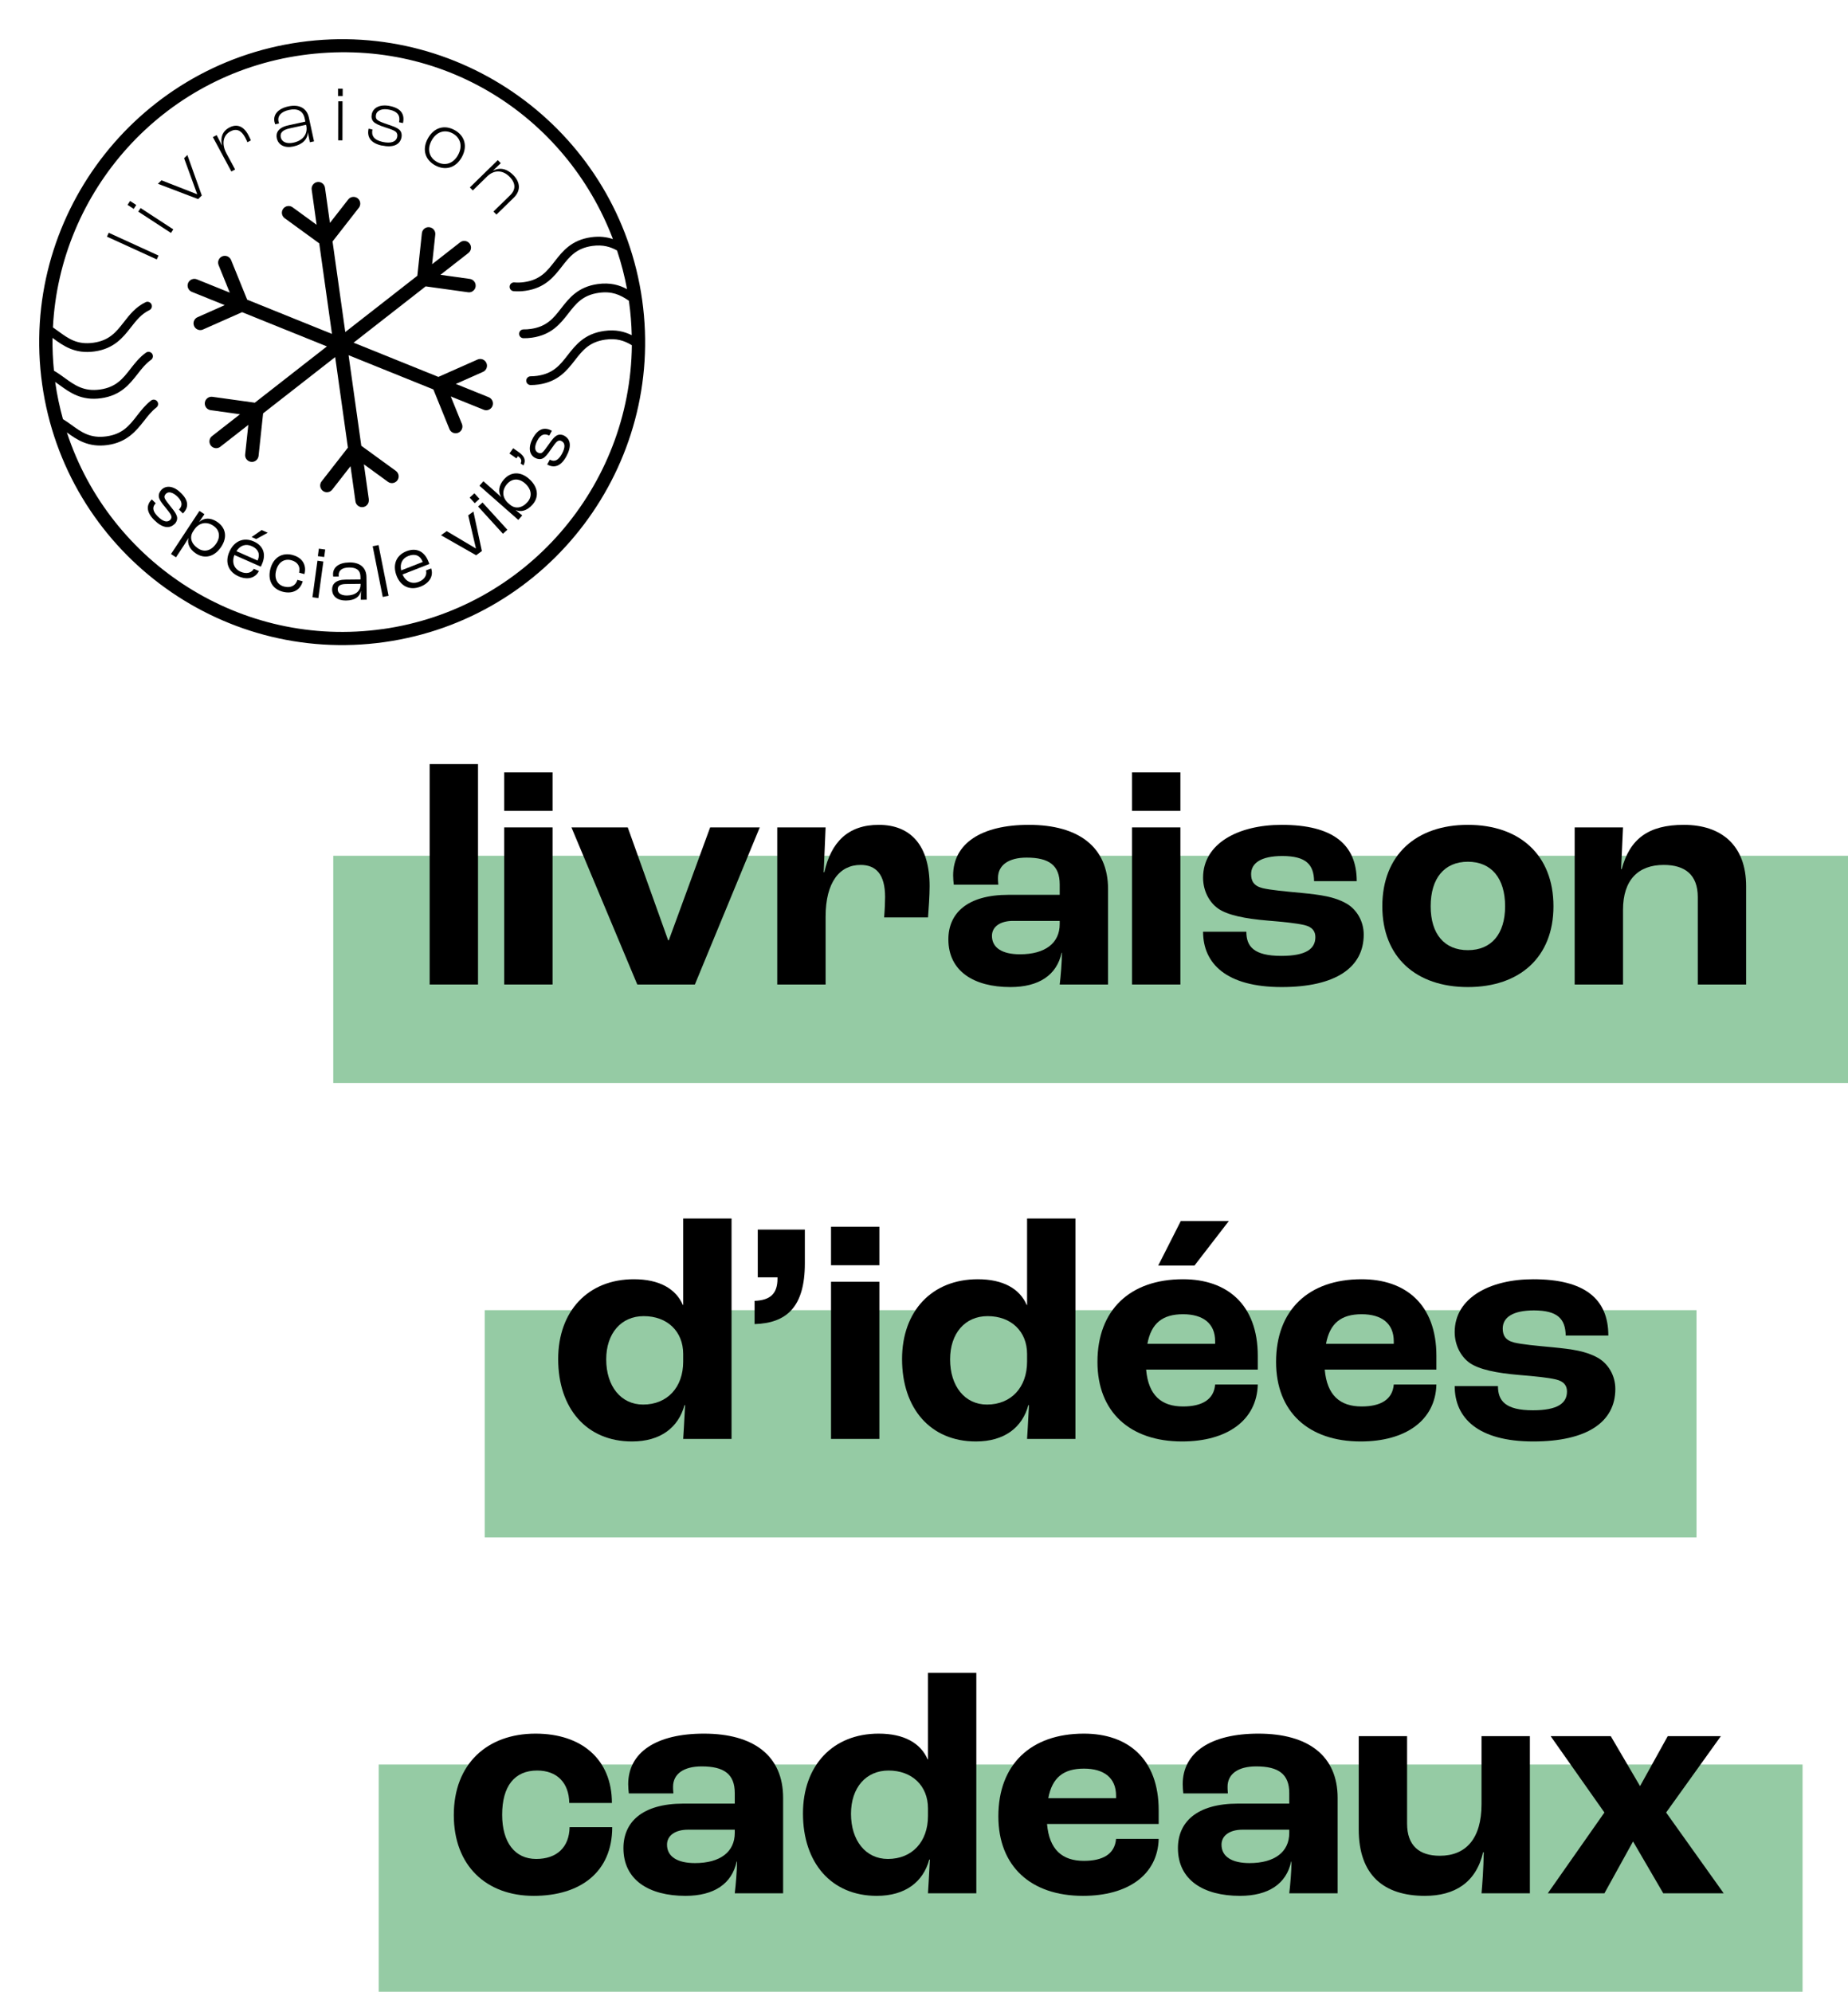
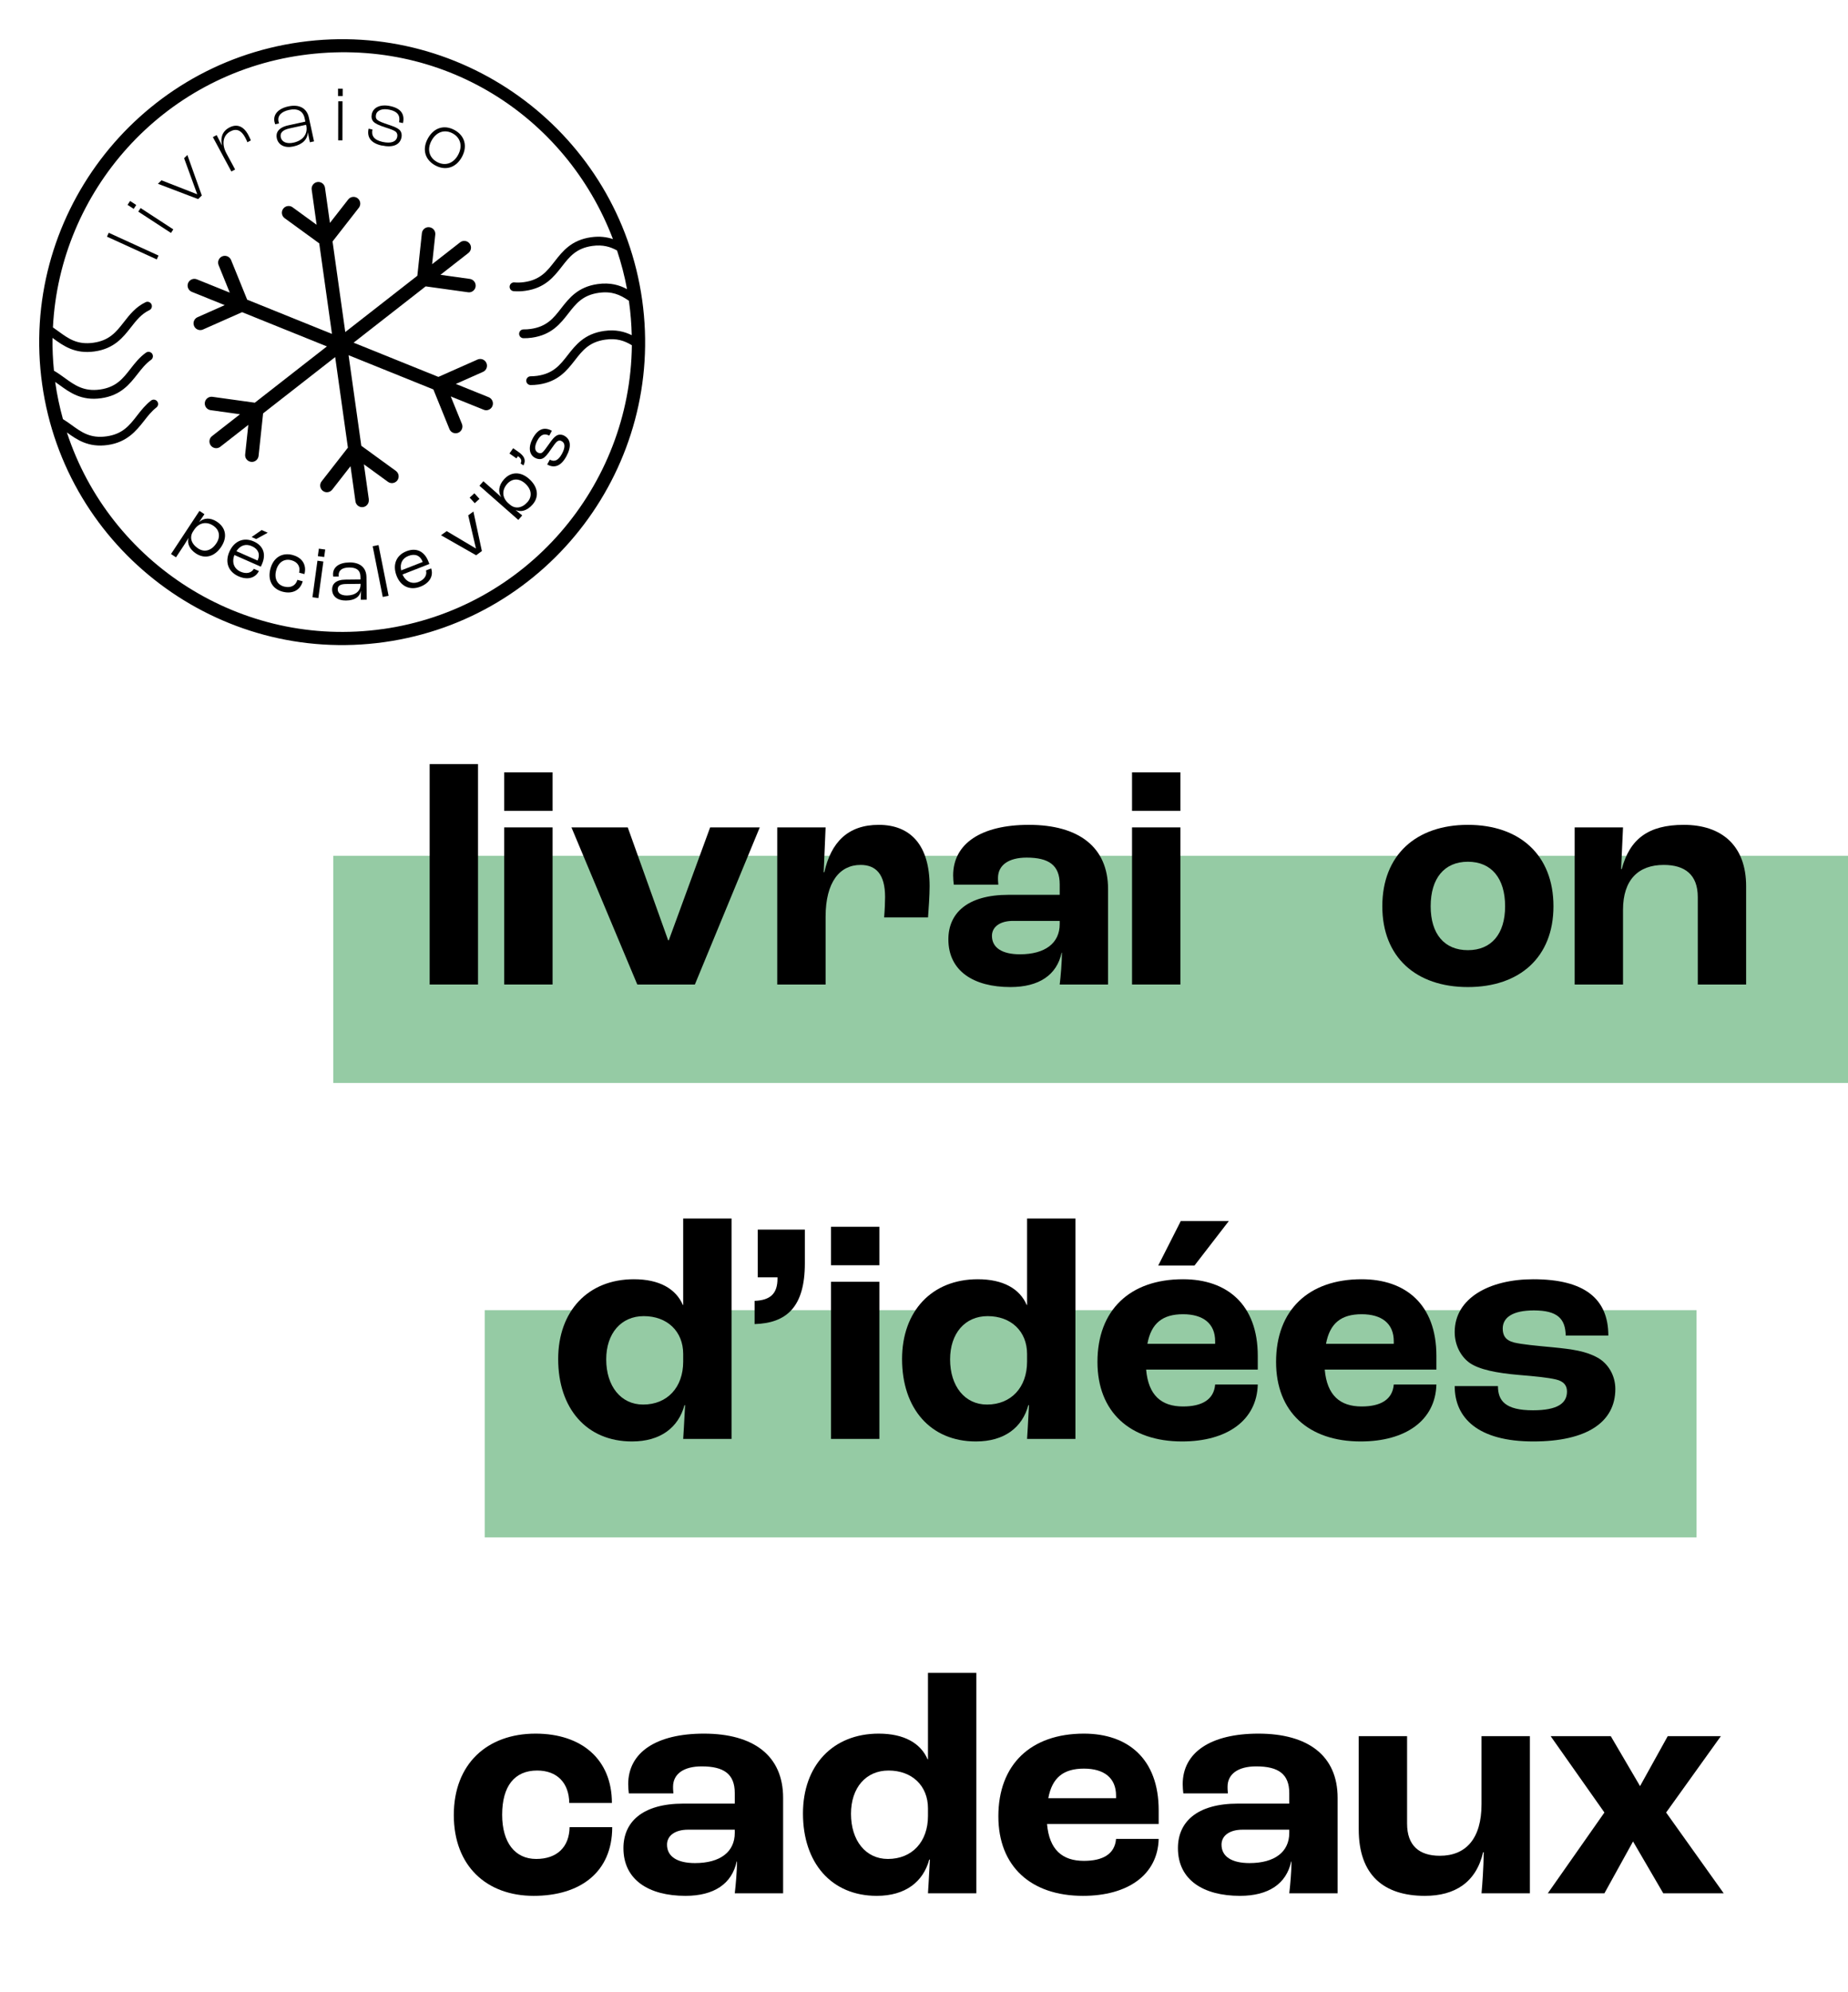
<svg xmlns="http://www.w3.org/2000/svg" width="244" height="263" viewBox="0 0 244 263" fill="none">
  <rect x="44" y="113" width="200" height="30" fill="#95CBA4" />
-   <rect x="50" y="233" width="188" height="30" fill="#95CBA4" />
  <rect x="64" y="173" width="160" height="30" fill="#95CBA4" />
  <path d="M56.73 130V100.894H63.114V130H56.73Z" fill="black" />
-   <path d="M66.575 107.068V101.986H72.959V107.068H66.575ZM66.575 130V109.252H72.959V130H66.575Z" fill="black" />
+   <path d="M66.575 107.068V101.986H72.959V107.068H66.575M66.575 130V109.252H72.959V130H66.575Z" fill="black" />
  <path d="M84.145 130L75.451 109.252H82.885L88.219 124.162H88.303L93.763 109.252H100.315L91.747 130H84.145Z" fill="black" />
  <path d="M102.624 130V109.252H109.008L108.756 115.174H108.84C109.722 111.226 111.948 108.916 116.022 108.916C120.264 108.916 122.742 111.646 122.742 117.022C122.742 118.198 122.616 120.046 122.532 121.138H116.736C116.82 120.13 116.862 119.08 116.862 118.45C116.862 115.426 115.644 114.208 113.628 114.208C110.898 114.208 109.008 116.434 109.008 121.054V130H102.624Z" fill="black" />
  <path d="M133.408 130.336C128.578 130.336 125.218 128.236 125.218 124.036C125.218 120.634 127.654 118.156 133.156 118.156H139.918V116.77C139.918 114.25 138.49 113.242 135.55 113.242C133.156 113.242 131.77 114.25 131.77 115.93C131.77 116.056 131.77 116.392 131.812 116.812H125.932C125.89 116.476 125.848 116.014 125.848 115.594C125.848 111.394 129.544 108.916 135.844 108.916C142.438 108.916 146.302 111.856 146.302 117.4V130H139.918C140.044 128.95 140.212 127.06 140.212 125.8H140.17C139.54 128.74 137.188 130.336 133.408 130.336ZM134.668 126.01C137.986 126.01 139.918 124.54 139.918 122.02V121.6H133.744C132.022 121.6 130.972 122.398 130.972 123.574C130.972 125.17 132.358 126.01 134.668 126.01Z" fill="black" />
  <path d="M149.468 107.068V101.986H155.852V107.068H149.468ZM149.468 130V109.252H155.852V130H149.468Z" fill="black" />
-   <path d="M169.222 130.336C161.914 130.336 158.848 127.228 158.848 123.028H164.56C164.56 124.96 165.526 126.22 169.18 126.22C172.498 126.22 173.674 125.254 173.674 123.742C173.674 122.986 173.296 122.398 172.204 122.146C171.112 121.894 169.432 121.726 167.374 121.558C164.392 121.306 162.082 120.844 160.822 119.962C159.646 119.122 158.848 117.61 158.848 115.888C158.848 111.394 163.468 108.916 169.222 108.916C176.026 108.916 179.134 111.52 179.134 116.35H173.506C173.464 114.166 172.456 113.032 169.306 113.032C166.45 113.032 165.19 113.998 165.19 115.426C165.19 116.308 165.526 116.98 166.702 117.274C167.752 117.526 169.6 117.694 171.826 117.904C174.388 118.156 176.194 118.408 177.748 119.29C179.092 120.046 180.058 121.6 180.058 123.406C180.058 127.774 176.32 130.336 169.222 130.336Z" fill="black" />
  <path d="M193.812 130.336C186.966 130.336 182.514 126.388 182.514 119.668C182.514 112.906 186.966 108.916 193.812 108.916C200.658 108.916 205.11 112.906 205.11 119.668C205.11 126.388 200.658 130.336 193.812 130.336ZM193.812 125.464C196.92 125.464 198.726 123.322 198.726 119.668C198.726 115.972 196.92 113.788 193.812 113.788C190.704 113.788 188.898 115.972 188.898 119.668C188.898 123.322 190.704 125.464 193.812 125.464Z" fill="black" />
  <path d="M207.911 130V109.252H214.295L214.043 114.754H214.127C215.177 110.806 217.613 108.916 222.317 108.916C227.315 108.916 230.549 111.646 230.549 117.022V130H224.165V118.45C224.165 115.51 222.485 114.208 219.671 114.208C216.311 114.208 214.295 116.182 214.295 120.13V130H207.911Z" fill="black" />
  <path d="M83.443 190.336C77.437 190.336 73.699 185.968 73.699 179.458C73.699 173.116 77.647 168.916 83.695 168.916C87.055 168.916 89.239 170.176 90.163 172.318H90.205V160.894H96.589V190H90.205C90.247 189.58 90.331 187.774 90.457 185.548H90.373C89.575 188.488 87.223 190.336 83.443 190.336ZM84.913 185.464C88.105 185.464 90.205 183.196 90.205 179.794V178.786C90.205 175.804 88.105 173.788 84.997 173.788C82.015 173.788 80.041 176.056 80.041 179.5C80.041 183.028 81.973 185.464 84.913 185.464Z" fill="black" />
  <path d="M99.632 174.838V171.772C101.732 171.688 102.656 170.806 102.656 168.832V168.664H100.052V162.364H106.268V166.816C106.268 172.612 103.832 174.712 99.632 174.838Z" fill="black" />
  <path d="M109.724 167.068V161.986H116.108V167.068H109.724ZM109.724 190V169.252H116.108V190H109.724Z" fill="black" />
  <path d="M128.847 190.336C122.841 190.336 119.103 185.968 119.103 179.458C119.103 173.116 123.051 168.916 129.099 168.916C132.459 168.916 134.643 170.176 135.567 172.318H135.609V160.894H141.993V190H135.609C135.651 189.58 135.735 187.774 135.861 185.548H135.777C134.979 188.488 132.627 190.336 128.847 190.336ZM130.317 185.464C133.509 185.464 135.609 183.196 135.609 179.794V178.786C135.609 175.804 133.509 173.788 130.401 173.788C127.419 173.788 125.445 176.056 125.445 179.5C125.445 183.028 127.377 185.464 130.317 185.464Z" fill="black" />
  <path d="M162.248 161.23L157.712 167.11H152.924L155.906 161.23H162.248ZM166.07 179.038V180.844H151.328C151.622 184.246 153.344 185.716 156.2 185.716C158.678 185.716 160.274 184.834 160.442 182.818H166.07C165.944 187.564 161.996 190.336 156.074 190.336C149.186 190.336 144.902 186.43 144.902 179.836C144.902 172.99 149.186 168.916 156.2 168.916C161.996 168.916 166.07 172.234 166.07 179.038ZM160.442 177.442V177.106C160.442 174.754 158.846 173.536 156.2 173.536C153.512 173.536 152 174.712 151.496 177.442H160.442Z" fill="black" />
  <path d="M189.654 179.038V180.844H174.912C175.206 184.246 176.928 185.716 179.784 185.716C182.262 185.716 183.858 184.834 184.026 182.818H189.654C189.528 187.564 185.58 190.336 179.658 190.336C172.77 190.336 168.486 186.43 168.486 179.836C168.486 172.99 172.77 168.916 179.784 168.916C185.58 168.916 189.654 172.234 189.654 179.038ZM184.026 177.442V177.106C184.026 174.754 182.43 173.536 179.784 173.536C177.096 173.536 175.584 174.712 175.08 177.442H184.026Z" fill="black" />
  <path d="M202.444 190.336C195.136 190.336 192.07 187.228 192.07 183.028H197.782C197.782 184.96 198.748 186.22 202.402 186.22C205.72 186.22 206.896 185.254 206.896 183.742C206.896 182.986 206.518 182.398 205.426 182.146C204.334 181.894 202.654 181.726 200.596 181.558C197.614 181.306 195.304 180.844 194.044 179.962C192.868 179.122 192.07 177.61 192.07 175.888C192.07 171.394 196.69 168.916 202.444 168.916C209.248 168.916 212.356 171.52 212.356 176.35H206.728C206.686 174.166 205.678 173.032 202.528 173.032C199.672 173.032 198.412 173.998 198.412 175.426C198.412 176.308 198.748 176.98 199.924 177.274C200.974 177.526 202.822 177.694 205.048 177.904C207.61 178.156 209.416 178.408 210.97 179.29C212.314 180.046 213.28 181.6 213.28 183.406C213.28 187.774 209.542 190.336 202.444 190.336Z" fill="black" />
  <path d="M70.46 250.336C64.244 250.336 59.918 246.388 59.918 239.668C59.918 232.906 64.328 228.916 70.712 228.916C76.802 228.916 80.792 232.318 80.792 238.072H75.164C75.122 235.384 73.526 233.788 70.922 233.788C67.94 233.788 66.302 235.846 66.302 239.626C66.302 243.28 67.982 245.464 70.796 245.464C73.526 245.464 75.164 243.91 75.206 241.264H80.834C80.834 247.228 76.592 250.336 70.46 250.336Z" fill="black" />
  <path d="M90.505 250.336C85.675 250.336 82.315 248.236 82.315 244.036C82.315 240.634 84.751 238.156 90.253 238.156H97.015V236.77C97.015 234.25 95.587 233.242 92.647 233.242C90.253 233.242 88.867 234.25 88.867 235.93C88.867 236.056 88.867 236.392 88.909 236.812H83.029C82.987 236.476 82.945 236.014 82.945 235.594C82.945 231.394 86.641 228.916 92.941 228.916C99.535 228.916 103.399 231.856 103.399 237.4V250H97.015C97.141 248.95 97.309 247.06 97.309 245.8H97.267C96.637 248.74 94.285 250.336 90.505 250.336ZM91.765 246.01C95.083 246.01 97.015 244.54 97.015 242.02V241.6H90.841C89.119 241.6 88.069 242.398 88.069 243.574C88.069 245.17 89.455 246.01 91.765 246.01Z" fill="black" />
  <path d="M115.763 250.336C109.757 250.336 106.019 245.968 106.019 239.458C106.019 233.116 109.967 228.916 116.015 228.916C119.375 228.916 121.559 230.176 122.483 232.318H122.525V220.894H128.909V250H122.525C122.567 249.58 122.651 247.774 122.777 245.548H122.693C121.895 248.488 119.543 250.336 115.763 250.336ZM117.233 245.464C120.425 245.464 122.525 243.196 122.525 239.794V238.786C122.525 235.804 120.425 233.788 117.317 233.788C114.335 233.788 112.361 236.056 112.361 239.5C112.361 243.028 114.293 245.464 117.233 245.464Z" fill="black" />
  <path d="M152.986 239.038V240.844H138.244C138.538 244.246 140.26 245.716 143.116 245.716C145.594 245.716 147.19 244.834 147.358 242.818H152.986C152.86 247.564 148.912 250.336 142.99 250.336C136.102 250.336 131.818 246.43 131.818 239.836C131.818 232.99 136.102 228.916 143.116 228.916C148.912 228.916 152.986 232.234 152.986 239.038ZM147.358 237.442V237.106C147.358 234.754 145.762 233.536 143.116 233.536C140.428 233.536 138.916 234.712 138.412 237.442H147.358Z" fill="black" />
  <path d="M163.718 250.336C158.888 250.336 155.528 248.236 155.528 244.036C155.528 240.634 157.964 238.156 163.466 238.156H170.228V236.77C170.228 234.25 168.8 233.242 165.86 233.242C163.466 233.242 162.08 234.25 162.08 235.93C162.08 236.056 162.08 236.392 162.122 236.812H156.242C156.2 236.476 156.158 236.014 156.158 235.594C156.158 231.394 159.854 228.916 166.154 228.916C172.748 228.916 176.612 231.856 176.612 237.4V250H170.228C170.354 248.95 170.522 247.06 170.522 245.8H170.48C169.85 248.74 167.498 250.336 163.718 250.336ZM164.978 246.01C168.296 246.01 170.228 244.54 170.228 242.02V241.6H164.054C162.332 241.6 161.282 242.398 161.282 243.574C161.282 245.17 162.668 246.01 164.978 246.01Z" fill="black" />
  <path d="M188.136 250.336C182.76 250.336 179.4 247.648 179.4 241.558V229.252H185.784V240.802C185.784 243.7 187.38 245.044 190.11 245.044C193.554 245.044 195.612 242.776 195.612 238.24V229.252H201.996V250H195.612C195.738 248.572 195.864 246.85 195.906 244.582H195.822C194.898 248.572 192.084 250.336 188.136 250.336Z" fill="black" />
  <path d="M204.363 250L211.839 239.332L204.741 229.252H212.679L216.543 235.846L220.197 229.252H227.211L219.987 239.332L227.589 250H219.609L215.619 243.154L211.839 250H204.363Z" fill="black" />
  <g clip-path="url(#clip0_114_427)">
    <path d="M39.611 5.567C17.767 8.637 2.497 28.901 5.567 50.745C8.637 72.588 28.901 87.858 50.745 84.788C72.588 81.719 87.858 61.454 84.788 39.611C81.719 17.767 61.454 2.497 39.611 5.567ZM50.502 83.066C31.891 85.682 14.484 74.371 8.831 57.1C10.161 58.066 11.679 59.117 14.216 58.761C16.753 58.404 17.982 56.897 19.014 55.581C19.525 54.924 20.011 54.299 20.65 53.806C20.904 53.612 20.952 53.248 20.753 52.995C20.559 52.741 20.195 52.693 19.942 52.892C19.187 53.478 18.631 54.189 18.101 54.872C17.08 56.187 16.197 57.318 14.061 57.618C11.926 57.918 10.765 57.074 9.422 56.098C9.069 55.837 8.694 55.585 8.309 55.341C7.878 53.774 7.528 52.161 7.296 50.508C7.292 50.484 7.288 50.456 7.285 50.433C7.479 50.564 7.668 50.701 7.864 50.843C9.214 51.83 10.753 52.949 13.354 52.583C15.954 52.218 17.119 50.719 18.152 49.403C18.708 48.693 19.228 48.023 19.947 47.512C20.208 47.329 20.268 46.963 20.085 46.702C19.902 46.441 19.536 46.381 19.275 46.564C18.418 47.171 17.818 47.946 17.238 48.689C16.217 50.003 15.334 51.134 13.198 51.434C11.062 51.734 9.843 50.846 8.552 49.909C8.096 49.581 7.633 49.242 7.124 48.951C6.978 47.496 6.915 46.047 6.93 44.617C6.956 44.637 6.983 44.656 7.009 44.676C8.359 45.657 9.885 46.772 12.486 46.406C15.086 46.041 16.251 44.542 17.284 43.226C17.988 42.325 18.647 41.472 19.727 40.951C20.018 40.811 20.133 40.467 19.999 40.175C19.859 39.89 19.514 39.763 19.223 39.904C17.902 40.546 17.124 41.545 16.37 42.512C15.348 43.826 14.465 44.957 12.33 45.257C10.194 45.557 9.034 44.714 7.696 43.736C7.468 43.57 7.227 43.398 6.988 43.233C7.883 25.282 21.414 9.881 39.853 7.289C58.292 4.698 74.721 15.256 80.93 31.571C80.137 31.302 79.199 31.164 78.039 31.327C75.439 31.693 74.273 33.186 73.241 34.507C72.22 35.822 71.337 36.953 69.201 37.253C68.754 37.316 68.322 37.329 67.919 37.292C67.599 37.261 67.316 37.5 67.291 37.82C67.26 38.14 67.498 38.423 67.818 38.448C68.31 38.49 68.829 38.476 69.368 38.4C71.975 38.034 73.135 36.542 74.167 35.22C75.188 33.906 76.071 32.775 78.207 32.475C79.63 32.275 80.631 32.608 81.47 33.076C82.018 34.726 82.467 36.425 82.79 38.182C81.802 37.648 80.585 37.275 78.908 37.51C76.308 37.876 75.142 39.368 74.11 40.69C73.089 42.004 72.206 43.135 70.07 43.435C69.749 43.481 69.436 43.501 69.136 43.496C68.813 43.489 68.55 43.743 68.543 44.066C68.536 44.389 68.789 44.652 69.112 44.659C69.471 44.667 69.848 44.643 70.227 44.59C72.833 44.224 73.993 42.732 75.025 41.41C76.046 40.096 76.929 38.965 79.065 38.665C80.793 38.422 81.875 38.914 83.034 39.711C83.042 39.763 83.048 39.809 83.055 39.86C83.263 41.336 83.375 42.801 83.41 44.259C82.442 43.781 81.288 43.486 79.767 43.7C77.166 44.066 76 45.558 74.968 46.88C73.947 48.194 73.064 49.325 70.928 49.626C70.63 49.667 70.34 49.685 70.065 49.688C69.749 49.686 69.486 49.945 69.484 50.262C69.483 50.584 69.741 50.84 70.058 50.843C70.391 50.843 70.74 50.823 71.09 50.774C73.696 50.407 74.856 48.915 75.888 47.594C76.909 46.279 77.792 45.148 79.928 44.848C81.386 44.643 82.403 44.963 83.427 45.586C83.243 64.187 69.459 80.408 50.492 83.073L50.502 83.066Z" fill="black" />
    <path d="M48.701 65.956L48.048 61.312L51.224 63.623C51.42 63.765 51.649 63.815 51.873 63.783C52.097 63.752 52.319 63.627 52.467 63.425C52.756 63.027 52.666 62.472 52.269 62.182L47.704 58.861L46.023 46.903L57.219 51.423L59.342 56.657C59.496 57.045 59.895 57.259 60.291 57.203C60.36 57.193 60.433 57.171 60.5 57.144C60.953 56.958 61.174 56.441 60.993 55.986L59.515 52.348L63.86 54.102C64.009 54.163 64.169 54.182 64.319 54.161C64.623 54.118 64.899 53.915 65.02 53.611C65.202 53.158 64.983 52.639 64.529 52.451L60.185 50.696L63.772 49.103C64.218 48.906 64.425 48.379 64.221 47.928C64.024 47.481 63.497 47.275 63.046 47.478L57.882 49.767L46.686 45.247L56.203 37.815L61.797 38.592C61.881 38.604 61.963 38.604 62.043 38.593C62.428 38.538 62.742 38.237 62.797 37.837C62.864 37.353 62.526 36.903 62.041 36.831L58.154 36.288L61.846 33.404C62.232 33.104 62.305 32.544 61.999 32.153C61.699 31.768 61.138 31.695 60.748 32.001L57.055 34.885L57.472 30.981C57.527 30.493 57.173 30.057 56.679 30.003C56.192 29.949 55.756 30.303 55.702 30.796L55.104 36.412L45.588 43.844L43.907 31.886L47.379 27.435C47.682 27.047 47.609 26.489 47.227 26.186C46.839 25.883 46.281 25.95 45.978 26.338L43.562 29.435L42.91 24.791C42.841 24.303 42.39 23.968 41.908 24.036C41.426 24.103 41.085 24.555 41.153 25.037L41.806 29.682L38.63 27.371C38.232 27.081 37.677 27.171 37.388 27.569C37.098 27.966 37.188 28.522 37.586 28.811L42.15 32.133L43.831 44.091L32.635 39.57L30.512 34.336C30.325 33.883 29.808 33.663 29.354 33.844C28.9 34.03 28.68 34.547 28.861 35.002L30.338 38.64L25.994 36.886C25.541 36.703 25.021 36.923 24.833 37.377C24.651 37.83 24.87 38.349 25.324 38.537L29.669 40.291L26.082 41.885C25.635 42.082 25.428 42.608 25.632 43.06C25.795 43.429 26.187 43.632 26.566 43.578C26.646 43.567 26.725 43.544 26.802 43.51L31.965 41.221L43.161 45.742L33.645 53.174L28.051 52.397C27.561 52.331 27.117 52.669 27.045 53.153C26.978 53.636 27.316 54.086 27.801 54.159L31.688 54.701L27.995 57.585C27.61 57.885 27.537 58.446 27.843 58.836C28.044 59.095 28.365 59.214 28.669 59.171C28.818 59.15 28.962 59.089 29.094 58.988L32.787 56.104L32.37 60.009C32.315 60.497 32.669 60.933 33.163 60.986C33.234 60.994 33.31 60.995 33.379 60.985C33.775 60.929 34.093 60.61 34.141 60.199L34.739 54.583L44.255 47.151L45.936 59.109L42.464 63.56C42.161 63.948 42.233 64.506 42.616 64.809C43.004 65.112 43.561 65.039 43.865 64.657L46.28 61.56L46.933 66.205C47.002 66.693 47.453 67.027 47.935 66.96C48.417 66.892 48.757 66.44 48.69 65.958L48.701 65.956Z" fill="black" />
    <path d="M14.357 30.738L14.123 31.25L20.698 34.255L20.931 33.744L14.357 30.738Z" fill="black" />
    <path d="M17.178 26.538L16.842 27.053L17.653 27.582L17.988 27.067L17.178 26.538Z" fill="black" />
    <path d="M18.566 27.473L18.259 27.944L22.575 30.76L22.882 30.289L18.566 27.473Z" fill="black" />
    <path d="M26.644 25.812L24.739 20.466L24.307 20.889L26.032 25.623L26.012 25.643L21.322 23.809L20.848 24.267L26.161 26.29L26.644 25.812Z" fill="black" />
    <path d="M31.044 22.378L29.904 20.267C29.238 19.026 29.433 17.874 30.403 17.357C31.214 16.922 31.855 17.194 32.369 18.146C32.497 18.386 32.608 18.634 32.664 18.784L33.121 18.538C33.057 18.372 32.921 18.075 32.778 17.808C32.16 16.66 31.273 16.304 30.261 16.85C29.314 17.358 29.077 18.258 29.32 19.195L29.309 19.197L28.603 17.839L28.108 18.107L30.549 22.646L31.044 22.378Z" fill="black" />
    <path d="M36.837 16.277C36.81 16.211 36.79 16.114 36.775 16.046C36.61 15.291 37.141 14.736 38.158 14.517C39.26 14.274 40.007 14.638 40.217 15.586L40.318 16.058L38.075 16.548C36.751 16.834 36.387 17.535 36.546 18.25C36.746 19.176 37.629 19.585 38.737 19.341C39.969 19.075 40.62 18.369 40.635 17.477L40.646 17.475C40.748 17.952 40.849 18.5 40.912 18.784L41.463 18.666L40.781 15.518C40.505 14.263 39.489 13.739 38.069 14.05C36.745 14.335 36.029 15.115 36.244 16.103C36.265 16.206 36.308 16.346 36.334 16.407L36.845 16.294L36.837 16.277ZM40.434 16.545C40.682 17.686 40.008 18.56 38.742 18.837C37.873 19.024 37.21 18.766 37.074 18.135C36.958 17.595 37.237 17.17 38.226 16.955L40.418 16.477L40.429 16.551L40.434 16.545Z" fill="black" />
    <path d="M44.66 13.378L44.652 18.532L45.215 18.533L45.223 13.379L44.66 13.378Z" fill="black" />
    <path d="M44.633 11.715L44.632 12.683L45.246 12.684L45.248 11.716L44.633 11.715Z" fill="black" />
    <path d="M50.415 19.211C51.864 19.528 52.792 19.134 53.003 18.174C53.087 17.775 53.003 17.383 52.727 17.129C52.447 16.888 52.098 16.738 51.251 16.453C50.531 16.209 50.062 16.035 49.836 15.844C49.606 15.665 49.592 15.398 49.645 15.151C49.777 14.547 50.5 14.281 51.455 14.492C52.482 14.717 52.879 15.252 52.688 16.14L53.207 16.254C53.461 15.1 52.965 14.321 51.54 14.012C50.253 13.73 49.283 14.159 49.089 15.065C49.006 15.434 49.069 15.8 49.298 16.054C49.546 16.324 50.022 16.544 50.85 16.814C51.61 17.052 52.044 17.225 52.242 17.385C52.456 17.571 52.502 17.817 52.445 18.082C52.307 18.722 51.629 18.981 50.518 18.739C49.364 18.486 49.002 17.905 49.176 17.102L48.669 16.991C48.444 18.018 48.845 18.875 50.41 19.223L50.415 19.211Z" fill="black" />
    <path d="M57.463 21.838C58.801 22.569 60.192 22.174 60.98 20.741C61.771 19.295 61.353 17.901 60.015 17.171C58.671 16.434 57.282 16.84 56.49 18.287C55.703 19.726 56.119 21.102 57.463 21.838ZM56.984 18.556C57.627 17.383 58.734 17.052 59.767 17.615C60.801 18.178 61.121 19.292 60.478 20.466C59.845 21.626 58.738 21.951 57.704 21.388C56.671 20.825 56.346 19.718 56.984 18.556Z" fill="black" />
-     <path d="M62.43 25.144L64.319 23.298C65.266 22.374 66.413 22.453 67.288 23.349C68.115 24.193 68.111 25.042 67.365 25.773L65.152 27.934L65.548 28.335L67.834 26.106C68.76 25.203 68.734 24.1 67.771 23.117C66.909 22.237 65.957 22.084 65.09 22.54L65.084 22.541L66.121 21.546L65.725 21.145L62.035 24.749L62.431 25.15L62.43 25.144Z" fill="black" />
-     <path d="M23.053 69.198C23.309 68.939 23.461 68.561 23.363 68.2C23.258 67.828 23.039 67.52 22.558 66.926C22.154 66.426 21.854 66.041 21.756 65.803C21.64 65.515 21.783 65.331 21.922 65.189C22.26 64.848 22.863 65.015 23.455 65.605C24.068 66.216 24.139 66.762 23.633 67.284L24.15 67.797C24.924 67.02 24.94 66.134 23.907 65.109C22.987 64.19 21.973 64.016 21.327 64.663C21.075 64.915 20.925 65.264 20.971 65.591C21.022 65.953 21.302 66.365 21.816 66.977C22.198 67.445 22.524 67.85 22.604 68.084C22.692 68.341 22.606 68.517 22.467 68.654C22.097 69.022 21.542 68.901 20.827 68.188C20.105 67.469 20.098 66.92 20.56 66.457L20.043 65.944C19.381 66.605 19.204 67.514 20.362 68.669C21.409 69.71 22.374 69.867 23.045 69.187L23.053 69.198Z" fill="black" />
    <path d="M28.648 68.892C27.765 68.313 26.906 68.37 26.295 68.935L26.289 68.936L26.992 67.895L26.333 67.461L22.58 73.157L23.238 73.592L24.319 71.953C24.445 71.765 24.71 71.324 24.882 71.048L24.888 71.047C24.696 71.718 25 72.513 25.865 73.082C27.058 73.868 28.348 73.506 29.217 72.189C30.037 70.944 29.836 69.679 28.649 68.897L28.648 68.892ZM28.553 71.756C27.926 72.71 26.997 72.97 26.165 72.425C25.242 71.817 24.984 70.94 25.496 70.166L25.66 69.92C26.277 69.02 27.25 68.819 28.14 69.402C28.998 69.966 29.138 70.877 28.559 71.755L28.553 71.756Z" fill="black" />
    <path d="M35.35 70.344L34.55 69.988L33.223 70.912L33.828 71.178L35.35 70.344Z" fill="black" />
    <path d="M33.504 71.493C32.168 70.903 30.914 71.436 30.283 72.859C29.674 74.238 30.145 75.501 31.487 76.097C32.661 76.617 33.711 76.346 34.182 75.402L33.514 75.11C33.195 75.67 32.513 75.818 31.765 75.49C30.891 75.104 30.578 74.252 30.951 73.286L34.441 74.827L34.587 74.496C35.174 73.173 34.771 72.059 33.504 71.493ZM34.032 73.96L34.01 74.016L31.214 72.781C31.724 71.995 32.459 71.769 33.252 72.12C34.101 72.492 34.379 73.179 34.032 73.96Z" fill="black" />
    <path d="M38.649 73.287C37.239 72.912 36.097 73.623 35.703 75.106C35.308 76.59 35.936 77.766 37.31 78.129C38.617 78.473 39.654 77.935 39.968 76.755L39.263 76.567C39.048 77.335 38.37 77.676 37.508 77.452C36.596 77.211 36.18 76.38 36.463 75.31C36.746 74.24 37.534 73.725 38.477 73.979C39.298 74.197 39.691 74.827 39.492 75.616L40.197 75.804C40.515 74.606 39.909 73.626 38.65 73.293L38.649 73.287Z" fill="black" />
    <path d="M42.101 72.448L41.966 73.436L42.804 73.55L42.939 72.562L42.101 72.448Z" fill="black" />
    <path d="M41.914 74.04L41.254 78.865L42.035 78.972L42.695 74.147L41.914 74.04Z" fill="black" />
    <path d="M46.105 74.271C44.784 74.287 43.965 74.876 43.972 75.841C43.973 75.929 43.987 76.067 43.996 76.136L44.727 76.127C44.715 76.047 44.718 75.982 44.713 75.948C44.708 75.287 45.194 74.949 46.093 74.934C47.087 74.923 47.587 75.321 47.594 76.157L47.597 76.514L45.615 76.535C44.312 76.548 43.84 77.147 43.849 77.837C43.861 78.754 44.565 79.305 45.67 79.296C46.88 79.284 47.49 78.794 47.648 78.041L47.659 78.039C47.656 78.514 47.643 78.966 47.634 79.196L48.423 79.184L48.386 76.216C48.372 74.947 47.536 74.245 46.104 74.265L46.105 74.271ZM47.606 77.162C47.62 78.05 46.921 78.617 45.822 78.631C45.051 78.64 44.597 78.329 44.593 77.838C44.585 77.365 44.902 77.121 45.697 77.115L47.608 77.092L47.606 77.162Z" fill="black" />
    <path d="M49.979 71.973L49.206 72.127L50.537 78.825L51.31 78.671L49.979 71.973Z" fill="black" />
    <path d="M56.246 75.322C56.415 75.942 56.042 76.533 55.282 76.833C54.394 77.18 53.568 76.805 53.143 75.858L56.694 74.469L56.559 74.131C56.03 72.782 54.959 72.283 53.665 72.787C52.306 73.317 51.798 74.583 52.366 76.037C52.914 77.441 54.146 78 55.517 77.462C56.71 76.996 57.263 76.057 56.929 75.056L56.252 75.321L56.246 75.322ZM52.967 75.314C52.768 74.4 53.129 73.717 53.934 73.405C54.794 73.067 55.477 73.352 55.789 74.151L55.808 74.207L52.962 75.321L52.967 75.314Z" fill="black" />
    <path d="M61.821 68.046L62.837 72.399L62.815 72.414L58.976 70.132L58.227 70.676L62.867 73.32L63.625 72.763L62.506 67.546L61.821 68.046Z" fill="black" />
    <path d="M62.635 65.136L62.01 65.706L62.681 66.443L63.307 65.873L62.635 65.136Z" fill="black" />
-     <path d="M63.708 66.352L63.125 66.883L66.406 70.481L66.989 69.95L63.708 66.352Z" fill="black" />
    <path d="M66.525 63.317C65.833 64.099 65.744 64.966 66.184 65.642L66.178 65.642C66.01 65.485 65.72 65.215 65.574 65.089L63.823 63.544L63.303 64.138L68.434 68.651L68.953 68.057C68.75 67.904 68.374 67.6 68.086 67.341L68.091 67.341C68.774 67.66 69.593 67.446 70.32 66.618C71.218 65.596 71.037 64.269 69.842 63.219C68.733 62.245 67.454 62.261 66.53 63.31L66.525 63.317ZM69.648 66.296C68.931 67.111 68.019 67.24 67.317 66.624L67.124 66.458C66.296 65.731 66.231 64.728 66.958 63.9C67.625 63.145 68.536 63.133 69.325 63.831C70.181 64.588 70.31 65.548 69.643 66.303L69.648 66.296Z" fill="black" />
    <path d="M69.114 61.454C69.469 60.778 69.265 60.239 68.44 59.664L67.753 59.187L67.265 59.882L68.187 60.525L68.391 60.233L68.405 60.242C68.809 60.537 68.93 60.813 68.738 61.197L69.108 61.455L69.114 61.454Z" fill="black" />
    <path d="M74.524 57.544C74.206 57.367 73.803 57.33 73.478 57.521C73.156 57.725 72.911 58.023 72.477 58.646C72.106 59.172 71.823 59.569 71.623 59.732C71.381 59.924 71.158 59.838 70.987 59.745C70.562 59.512 70.557 58.892 70.957 58.157C71.371 57.396 71.873 57.179 72.518 57.522L72.867 56.881C71.909 56.355 71.052 56.586 70.353 57.861C69.729 59.002 69.843 60.023 70.648 60.46C70.959 60.633 71.335 60.679 71.638 60.543C71.967 60.386 72.289 60.013 72.734 59.347C73.074 58.849 73.371 58.426 73.579 58.28C73.802 58.12 73.995 58.157 74.167 58.256C74.624 58.508 74.663 59.076 74.178 59.958C73.688 60.846 73.166 61.008 72.596 60.695L72.246 61.336C73.065 61.788 73.99 61.705 74.772 60.272C75.48 58.979 75.362 58.012 74.524 57.55L74.524 57.544Z" fill="black" />
  </g>
  <defs>
    <clipPath id="clip0_114_427">
      <rect width="80" height="80" fill="white" transform="translate(0 11.134) rotate(-8)" />
    </clipPath>
  </defs>
</svg>